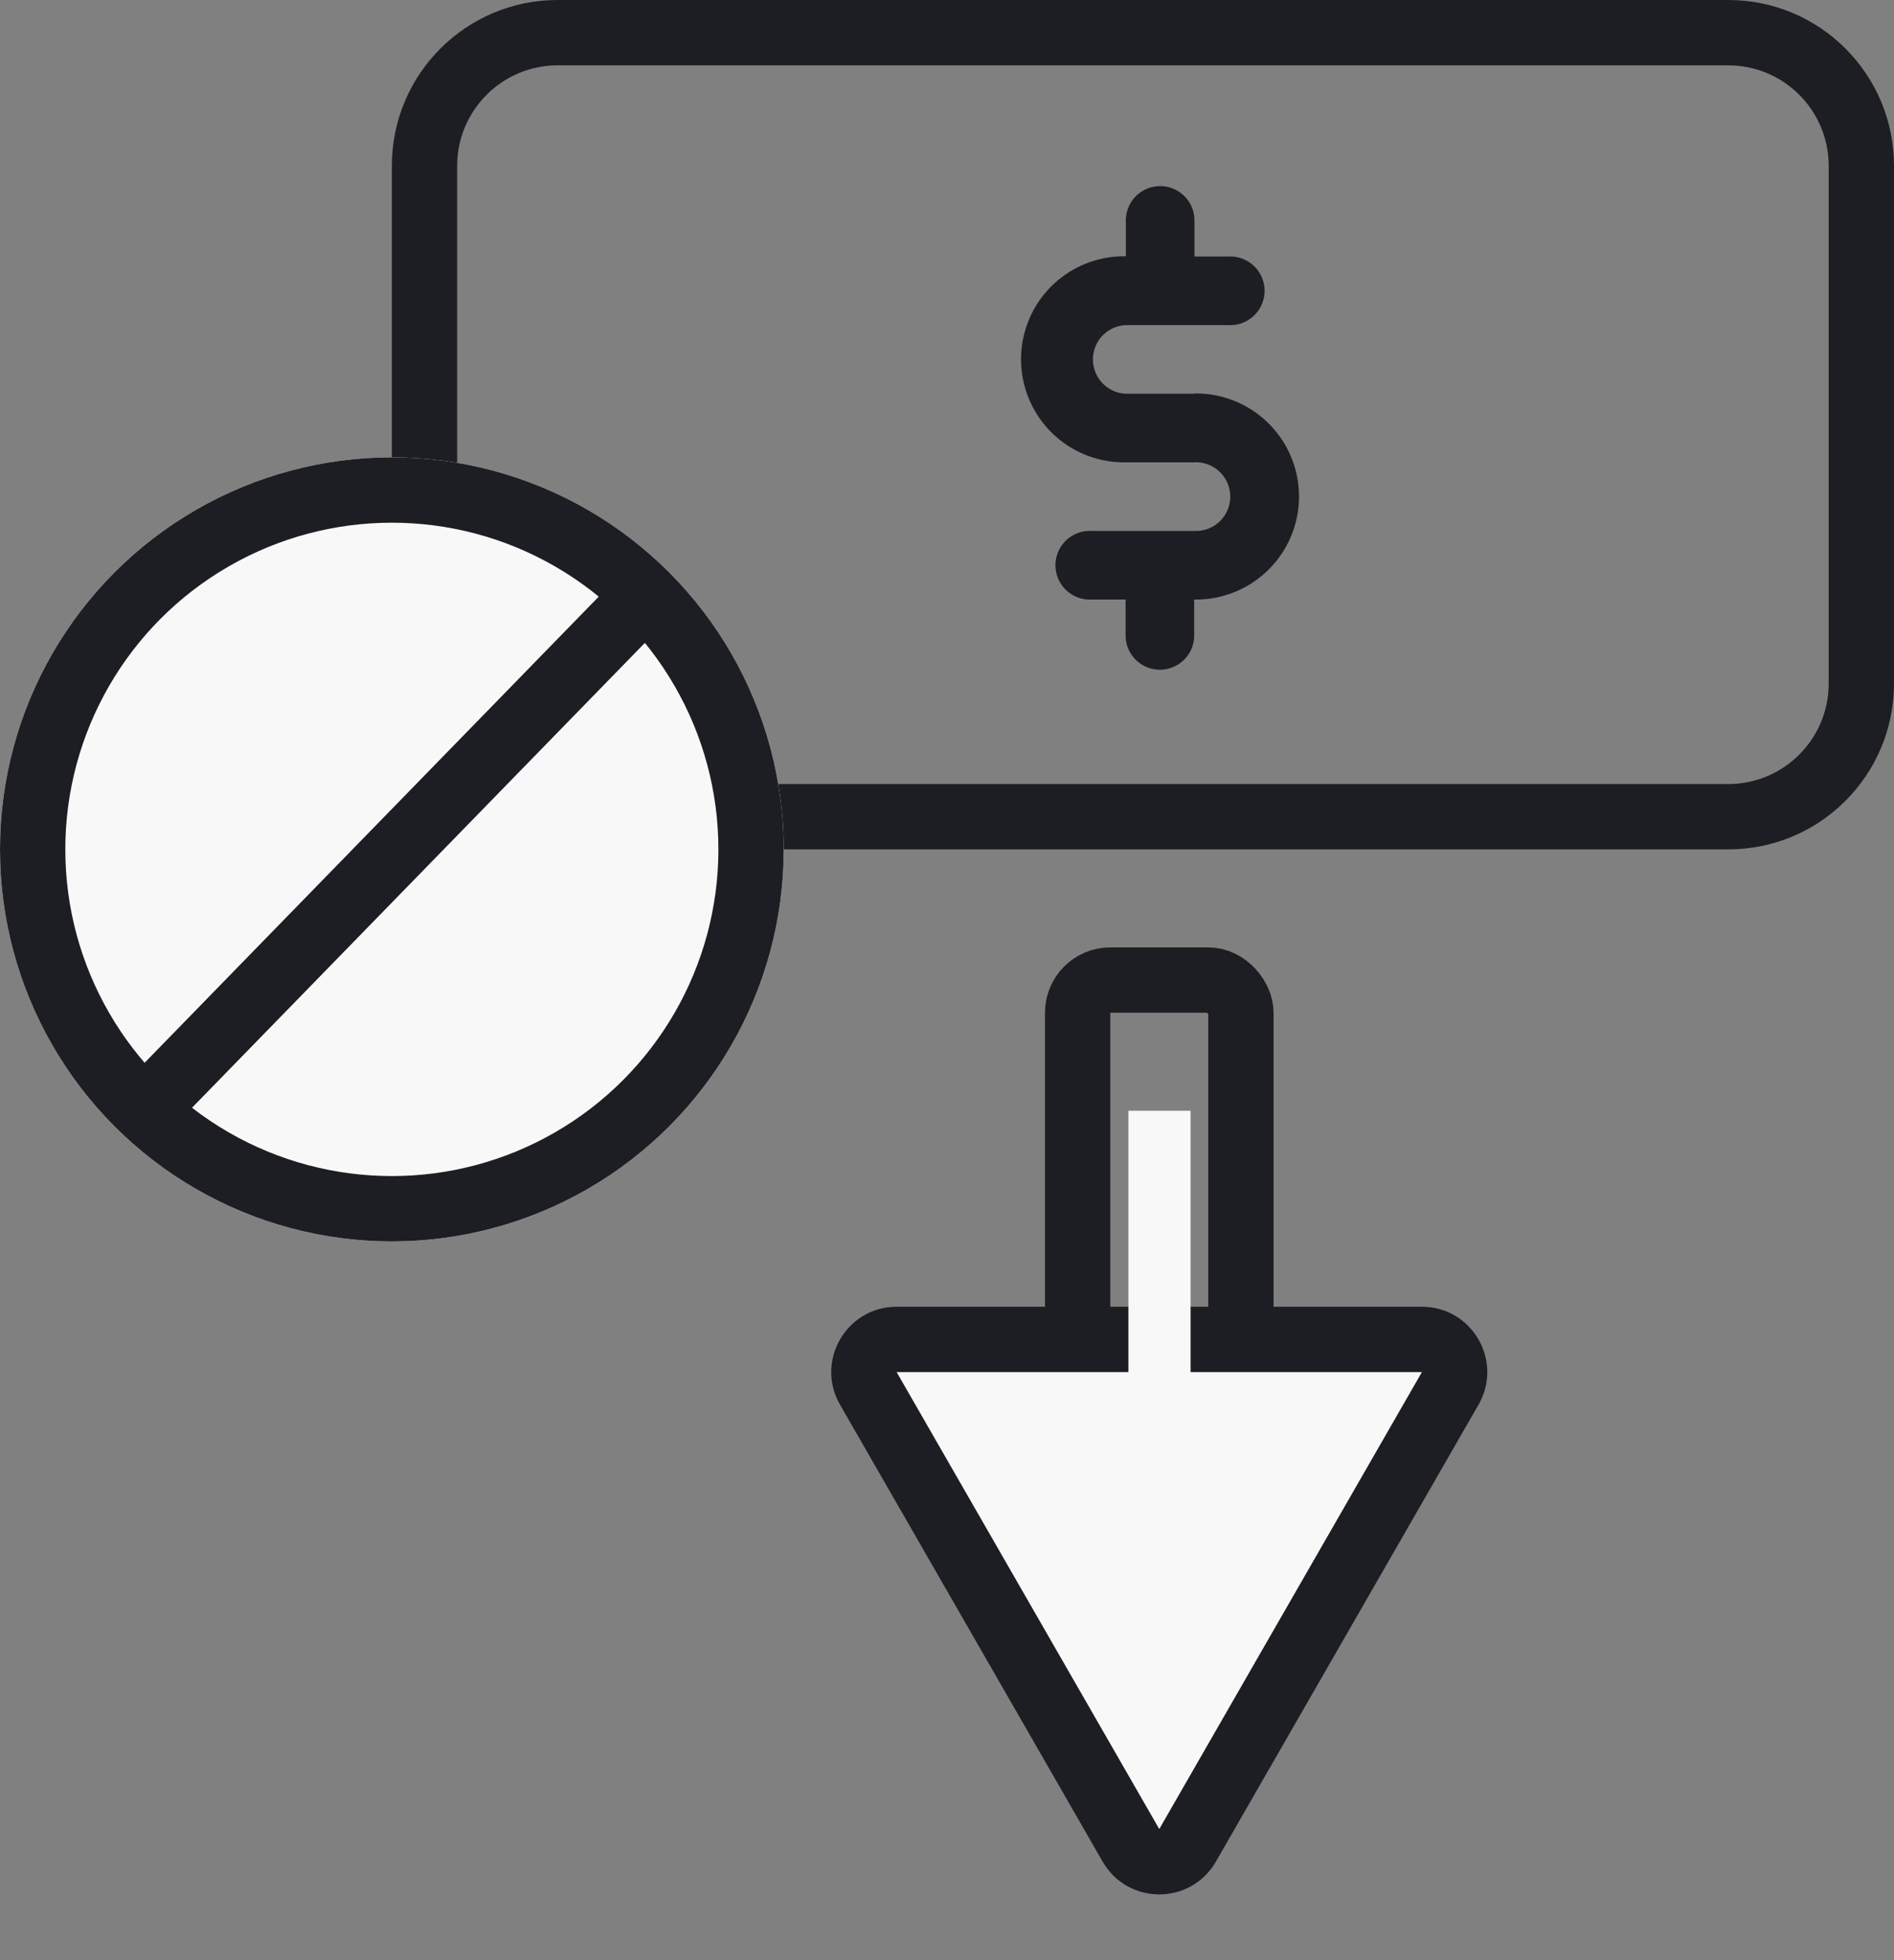
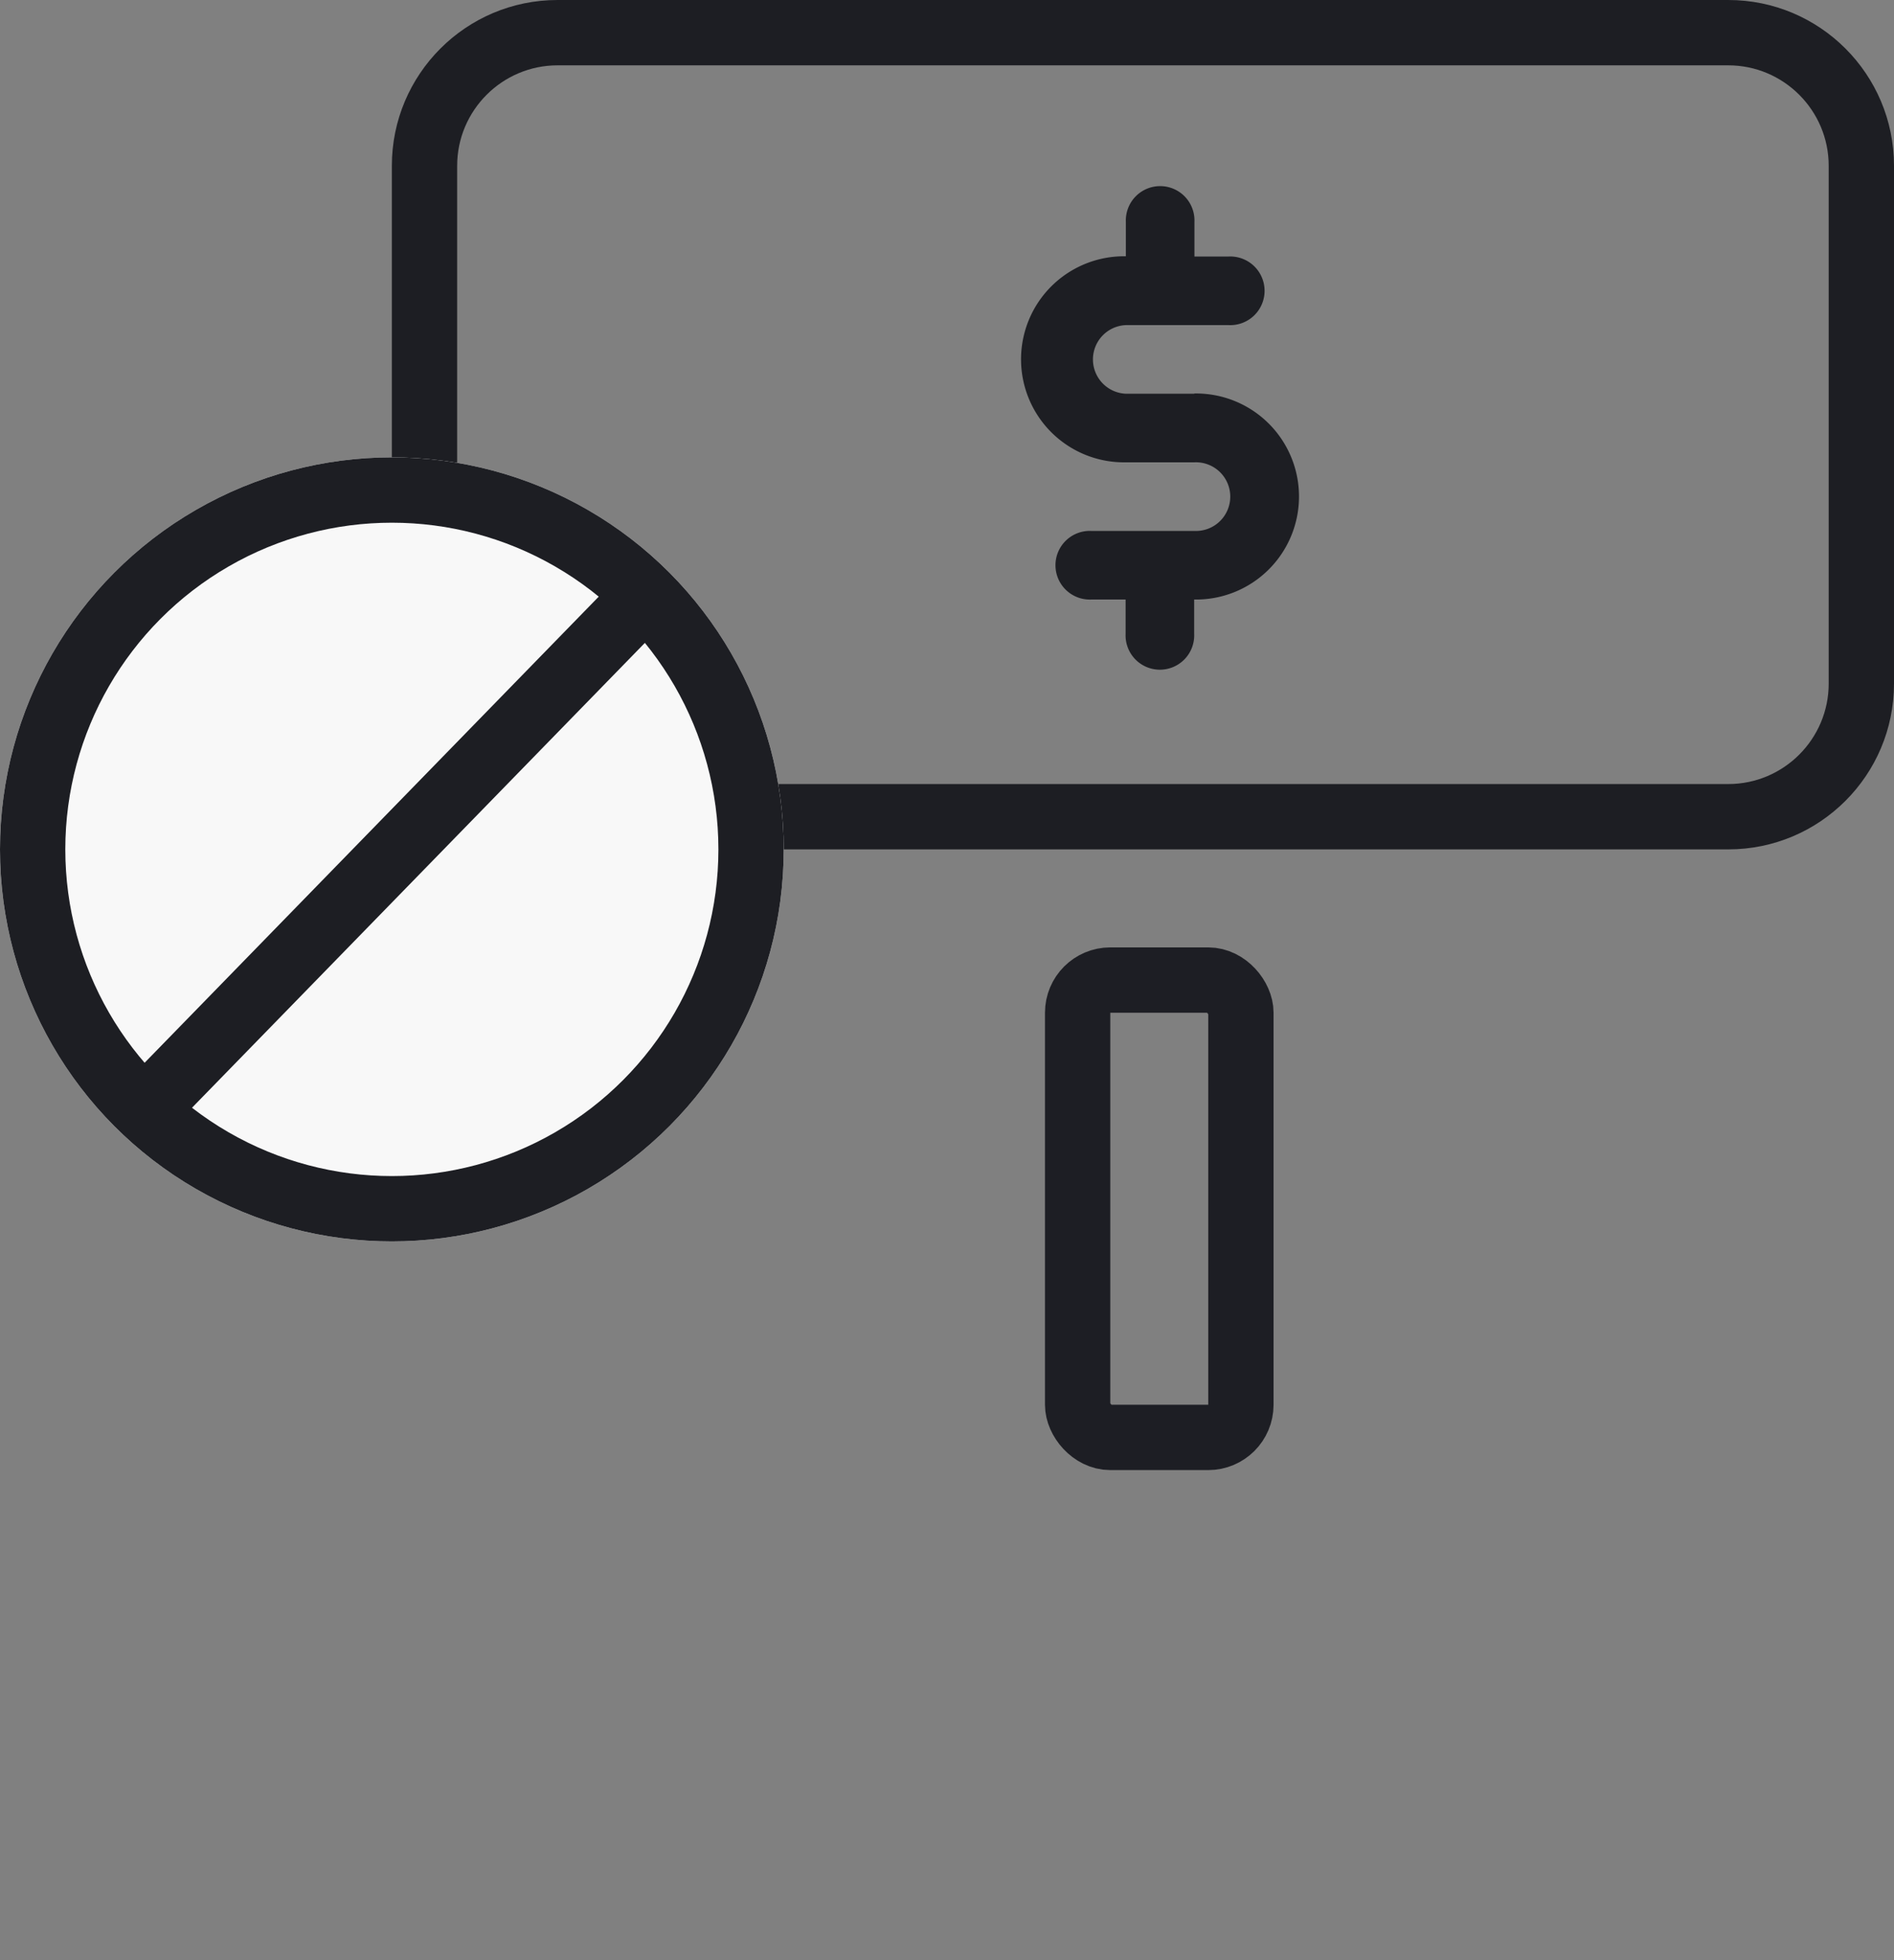
<svg xmlns="http://www.w3.org/2000/svg" id="Group_4797" data-name="Group 4797" width="58.001" height="60" viewBox="0 0 58.001 60">
  <rect x="0" y="0" width="58.001" height="60" fill="#808080" stroke="none" />
  <defs>
    <style>
      .cls-1, .cls-10, .cls-4, .cls-5 {
        fill: none;
      }

      .cls-2 {
        fill: #1d1e23;
      }

      .cls-3, .cls-6, .cls-7 {
        fill: #f8f8f8;
      }

      .cls-3, .cls-4 {
        stroke: #1d1e23;
      }

      .cls-3, .cls-4, .cls-5 {
        stroke-width: 2px;
      }

      .cls-5 {
        stroke: #1d1e24;
      }

      .cls-8, .cls-9 {
        stroke: none;
      }

      .cls-9 {
        fill: #1d1e23;
      }
    </style>
  </defs>
  <g id="Group_4456" data-name="Group 4456" transform="translate(0 0)">
    <g id="Path_2247" data-name="Path 2247" class="cls-1" transform="translate(58.001 0) rotate(90)">
      <path class="cls-8" d="M5.075,0h15.85A5.075,5.075,0,0,1,26,5.075v35.85A5.075,5.075,0,0,1,20.925,46H5.075A5.075,5.075,0,0,1,0,40.926V5.075A5.075,5.075,0,0,1,5.075,0Z" />
      <path class="cls-9" d="M 5.075 2 C 3.379 2 2 3.379 2 5.075 L 2 40.926 C 2 42.621 3.379 44.001 5.075 44.001 L 20.925 44.001 C 22.621 44.001 24 42.621 24 40.926 L 24 5.075 C 24 3.379 22.621 2 20.925 2 L 5.075 2 M 5.075 0 L 20.925 0 C 23.728 0 26 2.272 26 5.075 L 26 40.926 C 26 43.728 23.728 46.001 20.925 46.001 L 5.075 46.001 C 2.272 46.001 -3.814697265625e-06 43.728 -3.814697265625e-06 40.926 L -3.814697265625e-06 5.075 C -3.814697265625e-06 2.272 2.272 0 5.075 0 Z" />
    </g>
    <path id="Path_2192" data-name="Path 2192" class="cls-2" d="M492.756,400.058h-2.1a1.051,1.051,0,0,1,0-2.1h3.154a1.051,1.051,0,1,0,0-2.1h-1.051V394.8a1.051,1.051,0,1,0-2.1,0v1.051a3.154,3.154,0,1,0,0,6.307h2.1a1.051,1.051,0,1,1,0,2.1H489.6a1.051,1.051,0,1,0,0,2.1h1.051v1.051a1.051,1.051,0,1,0,2.1,0v-1.051a3.154,3.154,0,1,0,0-6.307Z" transform="translate(-456.181 -388.006)" />
    <g id="Ellipse_1747" data-name="Ellipse 1747" class="cls-3" transform="translate(0 14)">
      <ellipse class="cls-8" cx="12" cy="12" rx="12" ry="12" />
      <ellipse class="cls-10" cx="12" cy="12" rx="11" ry="11" />
    </g>
    <path id="Path_2193" data-name="Path 2193" class="cls-4" d="M-7275.468,14024.666l14.989-15.379" transform="translate(7280.286 -13991.101)" />
  </g>
  <g id="Group_4476" data-name="Group 4476" transform="translate(24.001 29)">
    <g id="Rectangle_15057" data-name="Rectangle 15057" class="cls-5" transform="translate(8 0)">
      <rect class="cls-8" width="7" height="16" rx="2" />
      <rect class="cls-10" x="1" y="1" width="5" height="14" rx="1" />
    </g>
    <g id="Polygon_9" data-name="Polygon 9" class="cls-6" transform="translate(23 31) rotate(180)">
-       <path class="cls-8" d="M 19.543 19 L 3.457 19 C 2.936 19 2.678 18.651 2.591 18.501 C 2.505 18.351 2.331 17.953 2.59 17.502 L 10.633 3.514 C 10.894 3.061 11.326 3.012 11.5 3.012 C 11.674 3.012 12.107 3.061 12.367 3.514 L 20.41 17.502 C 20.67 17.953 20.496 18.351 20.409 18.501 C 20.322 18.651 20.064 19 19.543 19 Z" />
-       <path class="cls-9" d="M 11.5 4.012 L 11.5 4.012 L 3.457 18 L 19.543 18 L 11.5 4.012 C 11.5 4.012 11.5 4.012 11.5 4.012 M 11.5 2.012 C 12.175 2.012 12.849 2.347 13.234 3.015 L 21.277 17.003 C 22.044 18.337 21.081 20 19.543 20 L 3.457 20 C 1.919 20 0.957 18.337 1.723 17.003 L 9.766 3.015 C 10.151 2.347 10.826 2.012 11.5 2.012 Z" />
-     </g>
-     <rect id="Rectangle_15058" data-name="Rectangle 15058" class="cls-7" width="1.903" height="12" transform="translate(10.555 5)" />
+       </g>
  </g>
</svg>